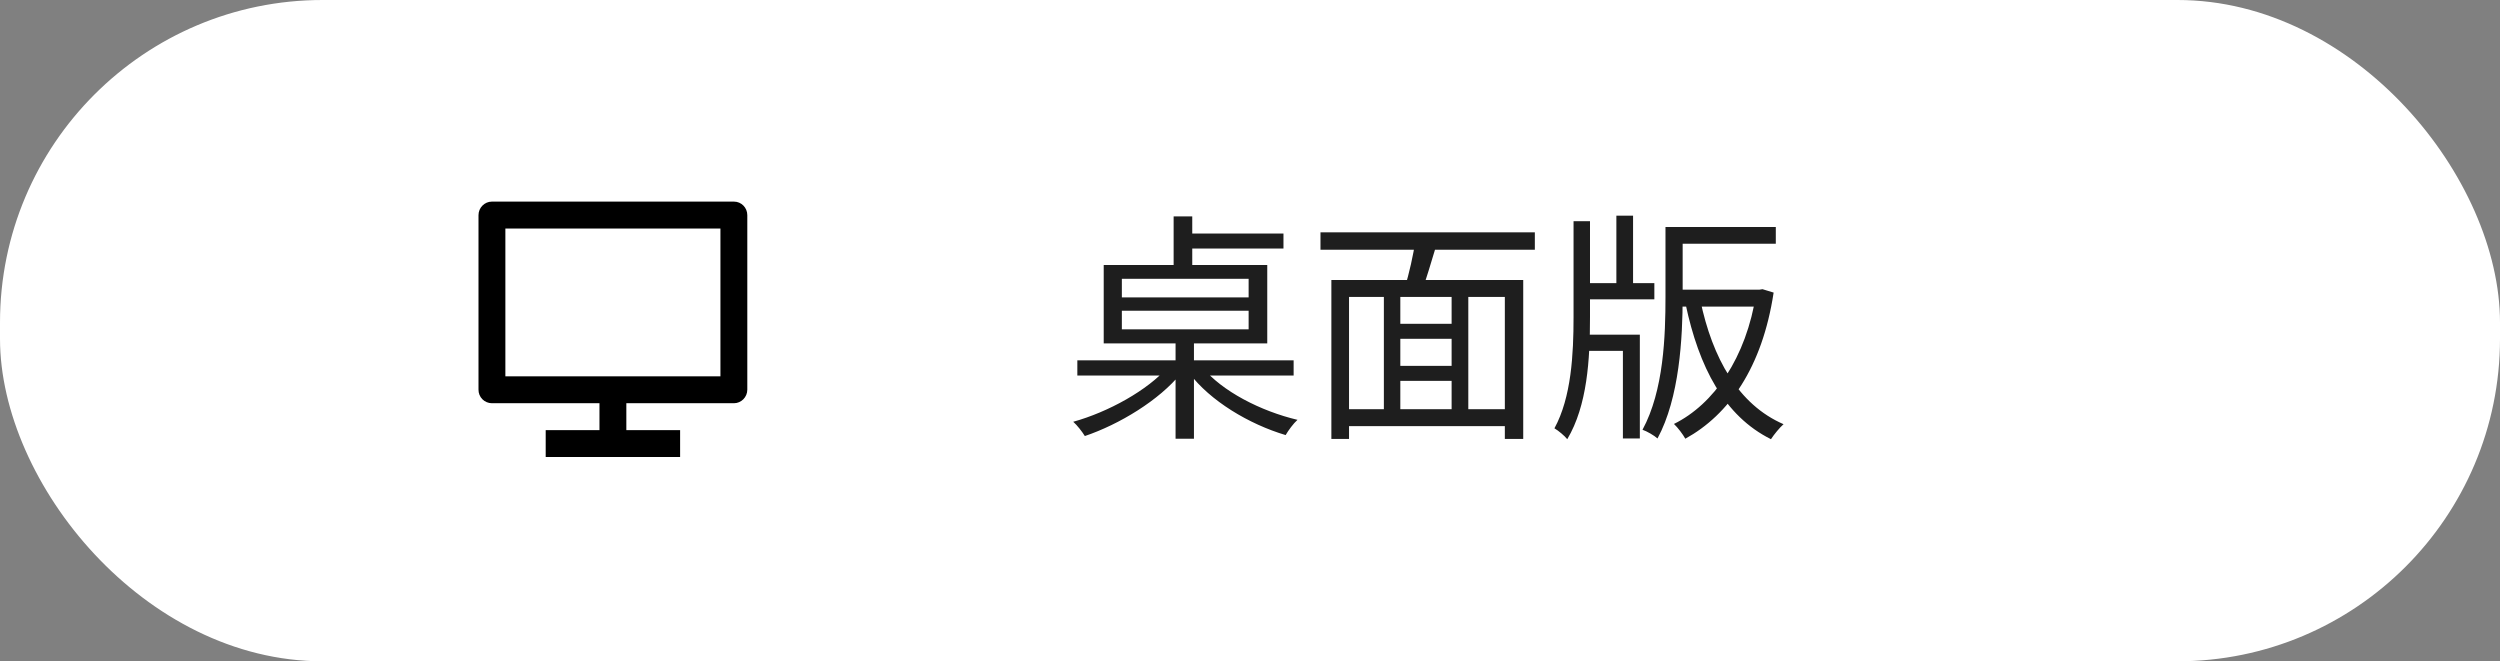
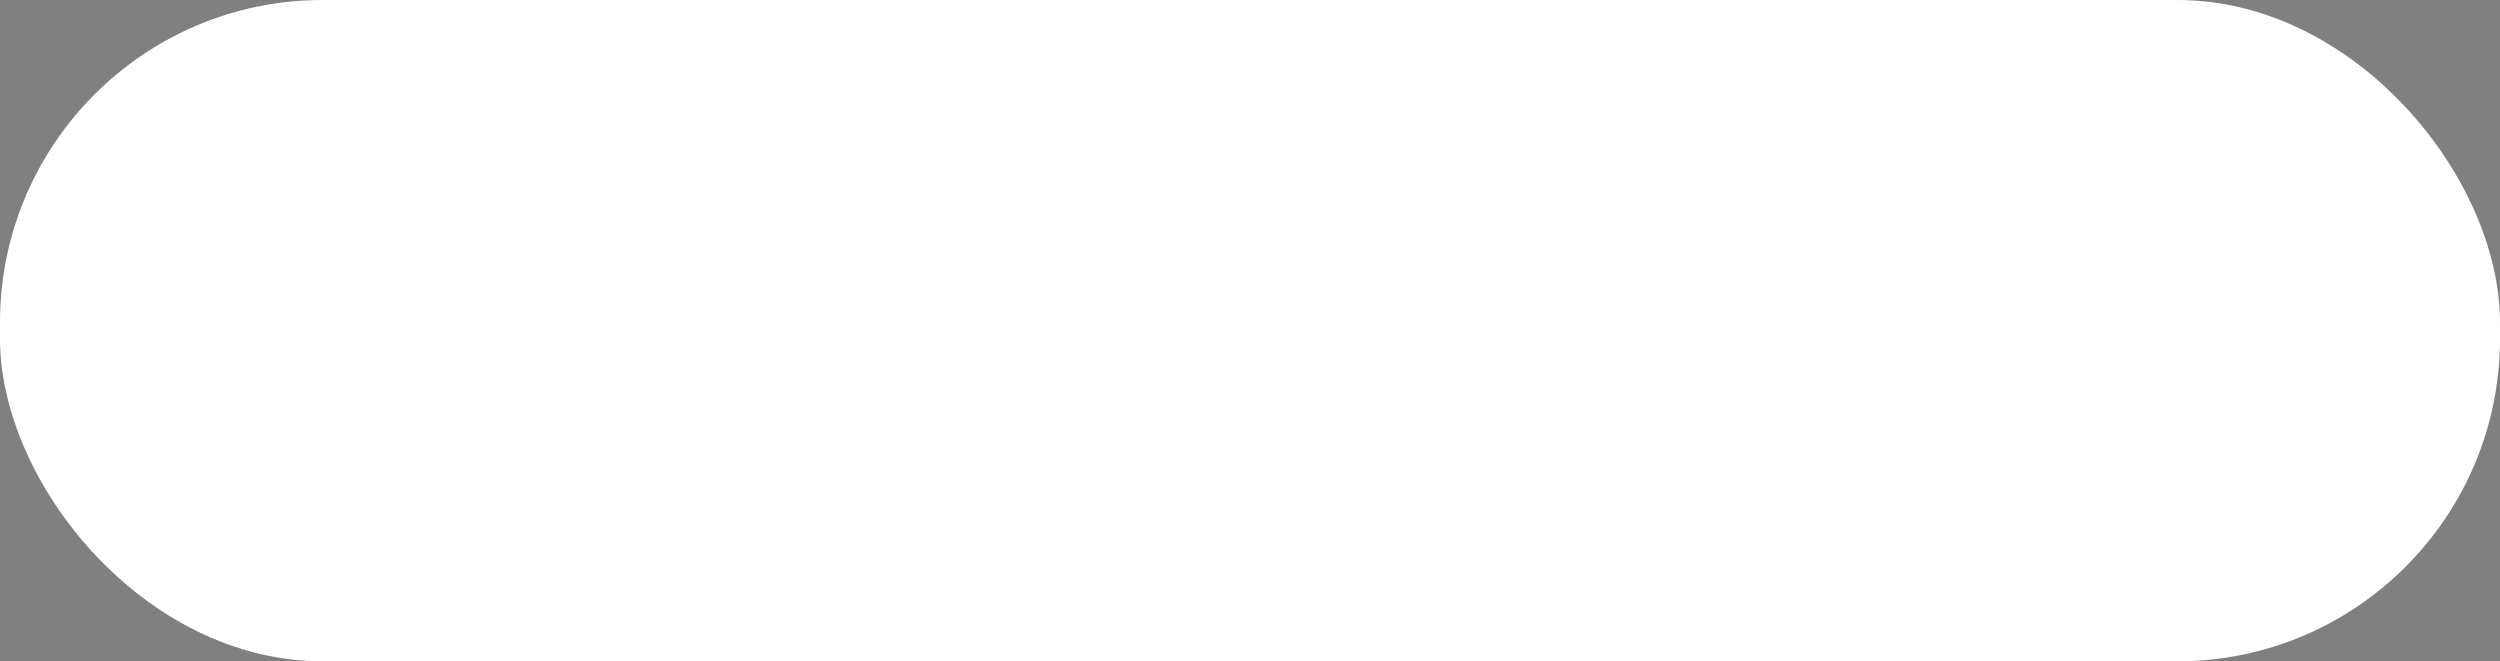
<svg xmlns="http://www.w3.org/2000/svg" width="155" height="41" viewBox="0 0 155 41" fill="none">
  <rect x="0" y="0" width="155" height="41" fill="#808080" stroke="none" />
  <rect width="155" height="41" rx="20" fill="white" />
-   <path d="M66.795 22.34V23.285H80.205V22.34H66.795ZM72.885 21.05V27.2H74.025V21.05H72.885ZM72.42 22.745C71.16 24.2 68.7 25.55 66.54 26.15C66.78 26.36 67.095 26.765 67.26 27.035C69.39 26.315 71.88 24.815 73.23 23.135L72.42 22.745ZM74.535 22.76L73.725 23.12C75.03 24.86 77.445 26.3 79.71 26.975C79.875 26.69 80.19 26.255 80.445 26.03C78.165 25.49 75.765 24.26 74.535 22.76ZM72.765 13.415V16.925H73.92V13.415H72.765ZM69.555 19.265H77.415V20.42H69.555V19.265ZM69.555 17.285H77.415V18.44H69.555V17.285ZM68.43 16.43V21.29H78.57V16.43H68.43ZM73.32 14.48V15.41H79.575V14.48H73.32ZM86.325 20.075V21.005H90.435V20.075H86.325ZM86.325 22.685V23.615H90.48V22.685H86.325ZM83.235 25.37V26.42H93.825V25.37H83.235ZM82.545 17.36V27.215H83.64V18.41H93.3V27.215H94.44V17.36H82.545ZM85.8 18.02V25.85H86.82V18.02H85.8ZM90 18.02V25.805H91.035V18.02H90ZM87.75 14.9C87.645 15.77 87.345 17.015 87.105 17.825L88.125 18.11C88.425 17.36 88.74 16.205 89.055 15.2L87.75 14.9ZM81.87 14.405V15.485H95.16V14.405H81.87ZM103.83 14.075V15.11H110.1V14.075H103.83ZM98.01 17.555V18.56H102.57V17.555H98.01ZM103.86 17.96V19.01H109.215V17.96H103.86ZM100.215 13.37V18.155H101.25V13.37H100.215ZM103.26 14.075V18.395C103.26 20.81 103.155 24.215 101.835 26.645C102.105 26.735 102.57 27.005 102.765 27.185C104.13 24.665 104.325 20.945 104.325 18.395V14.075H103.26ZM98.055 20.75V21.755H100.62V27.185H101.67V20.75H98.055ZM97.56 13.715V19.67C97.56 21.95 97.425 24.635 96.375 26.555C96.63 26.705 97.005 27.02 97.17 27.23C98.415 25.145 98.58 22.28 98.58 19.655V13.715H97.56ZM108.885 17.96V18.185C108.27 22.205 106.245 25.07 103.785 26.285C104.025 26.51 104.34 26.93 104.49 27.2C107.19 25.715 109.26 22.79 109.965 18.14L109.275 17.93L109.08 17.96H108.885ZM105.42 18.62L104.505 18.845C105.33 22.76 106.905 25.79 109.8 27.23C109.995 26.93 110.34 26.51 110.58 26.3C107.775 25.085 106.17 22.205 105.42 18.62Z" fill="#1E1E1E" />
  <g clip-path="url(#clip0_1_9)">
-     <path d="M31.333 23.333H44.667V14.167H31.333V23.333ZM38.833 25V26.667H42.167V28.333H33.833V26.667H37.167V25H30.493C30.384 24.999 30.276 24.977 30.175 24.934C30.074 24.892 29.983 24.83 29.906 24.752C29.829 24.674 29.768 24.582 29.727 24.48C29.686 24.379 29.666 24.27 29.667 24.161V13.339C29.667 12.876 30.046 12.5 30.493 12.5H45.507C45.963 12.5 46.333 12.874 46.333 13.339V24.161C46.333 24.624 45.954 25 45.507 25H38.833V25Z" fill="black" />
-   </g>
+     </g>
  <defs>
    <clipPath id="clip0_1_9">
-       <rect width="20" height="20" fill="white" transform="translate(28 10)" />
-     </clipPath>
+       </clipPath>
  </defs>
</svg>